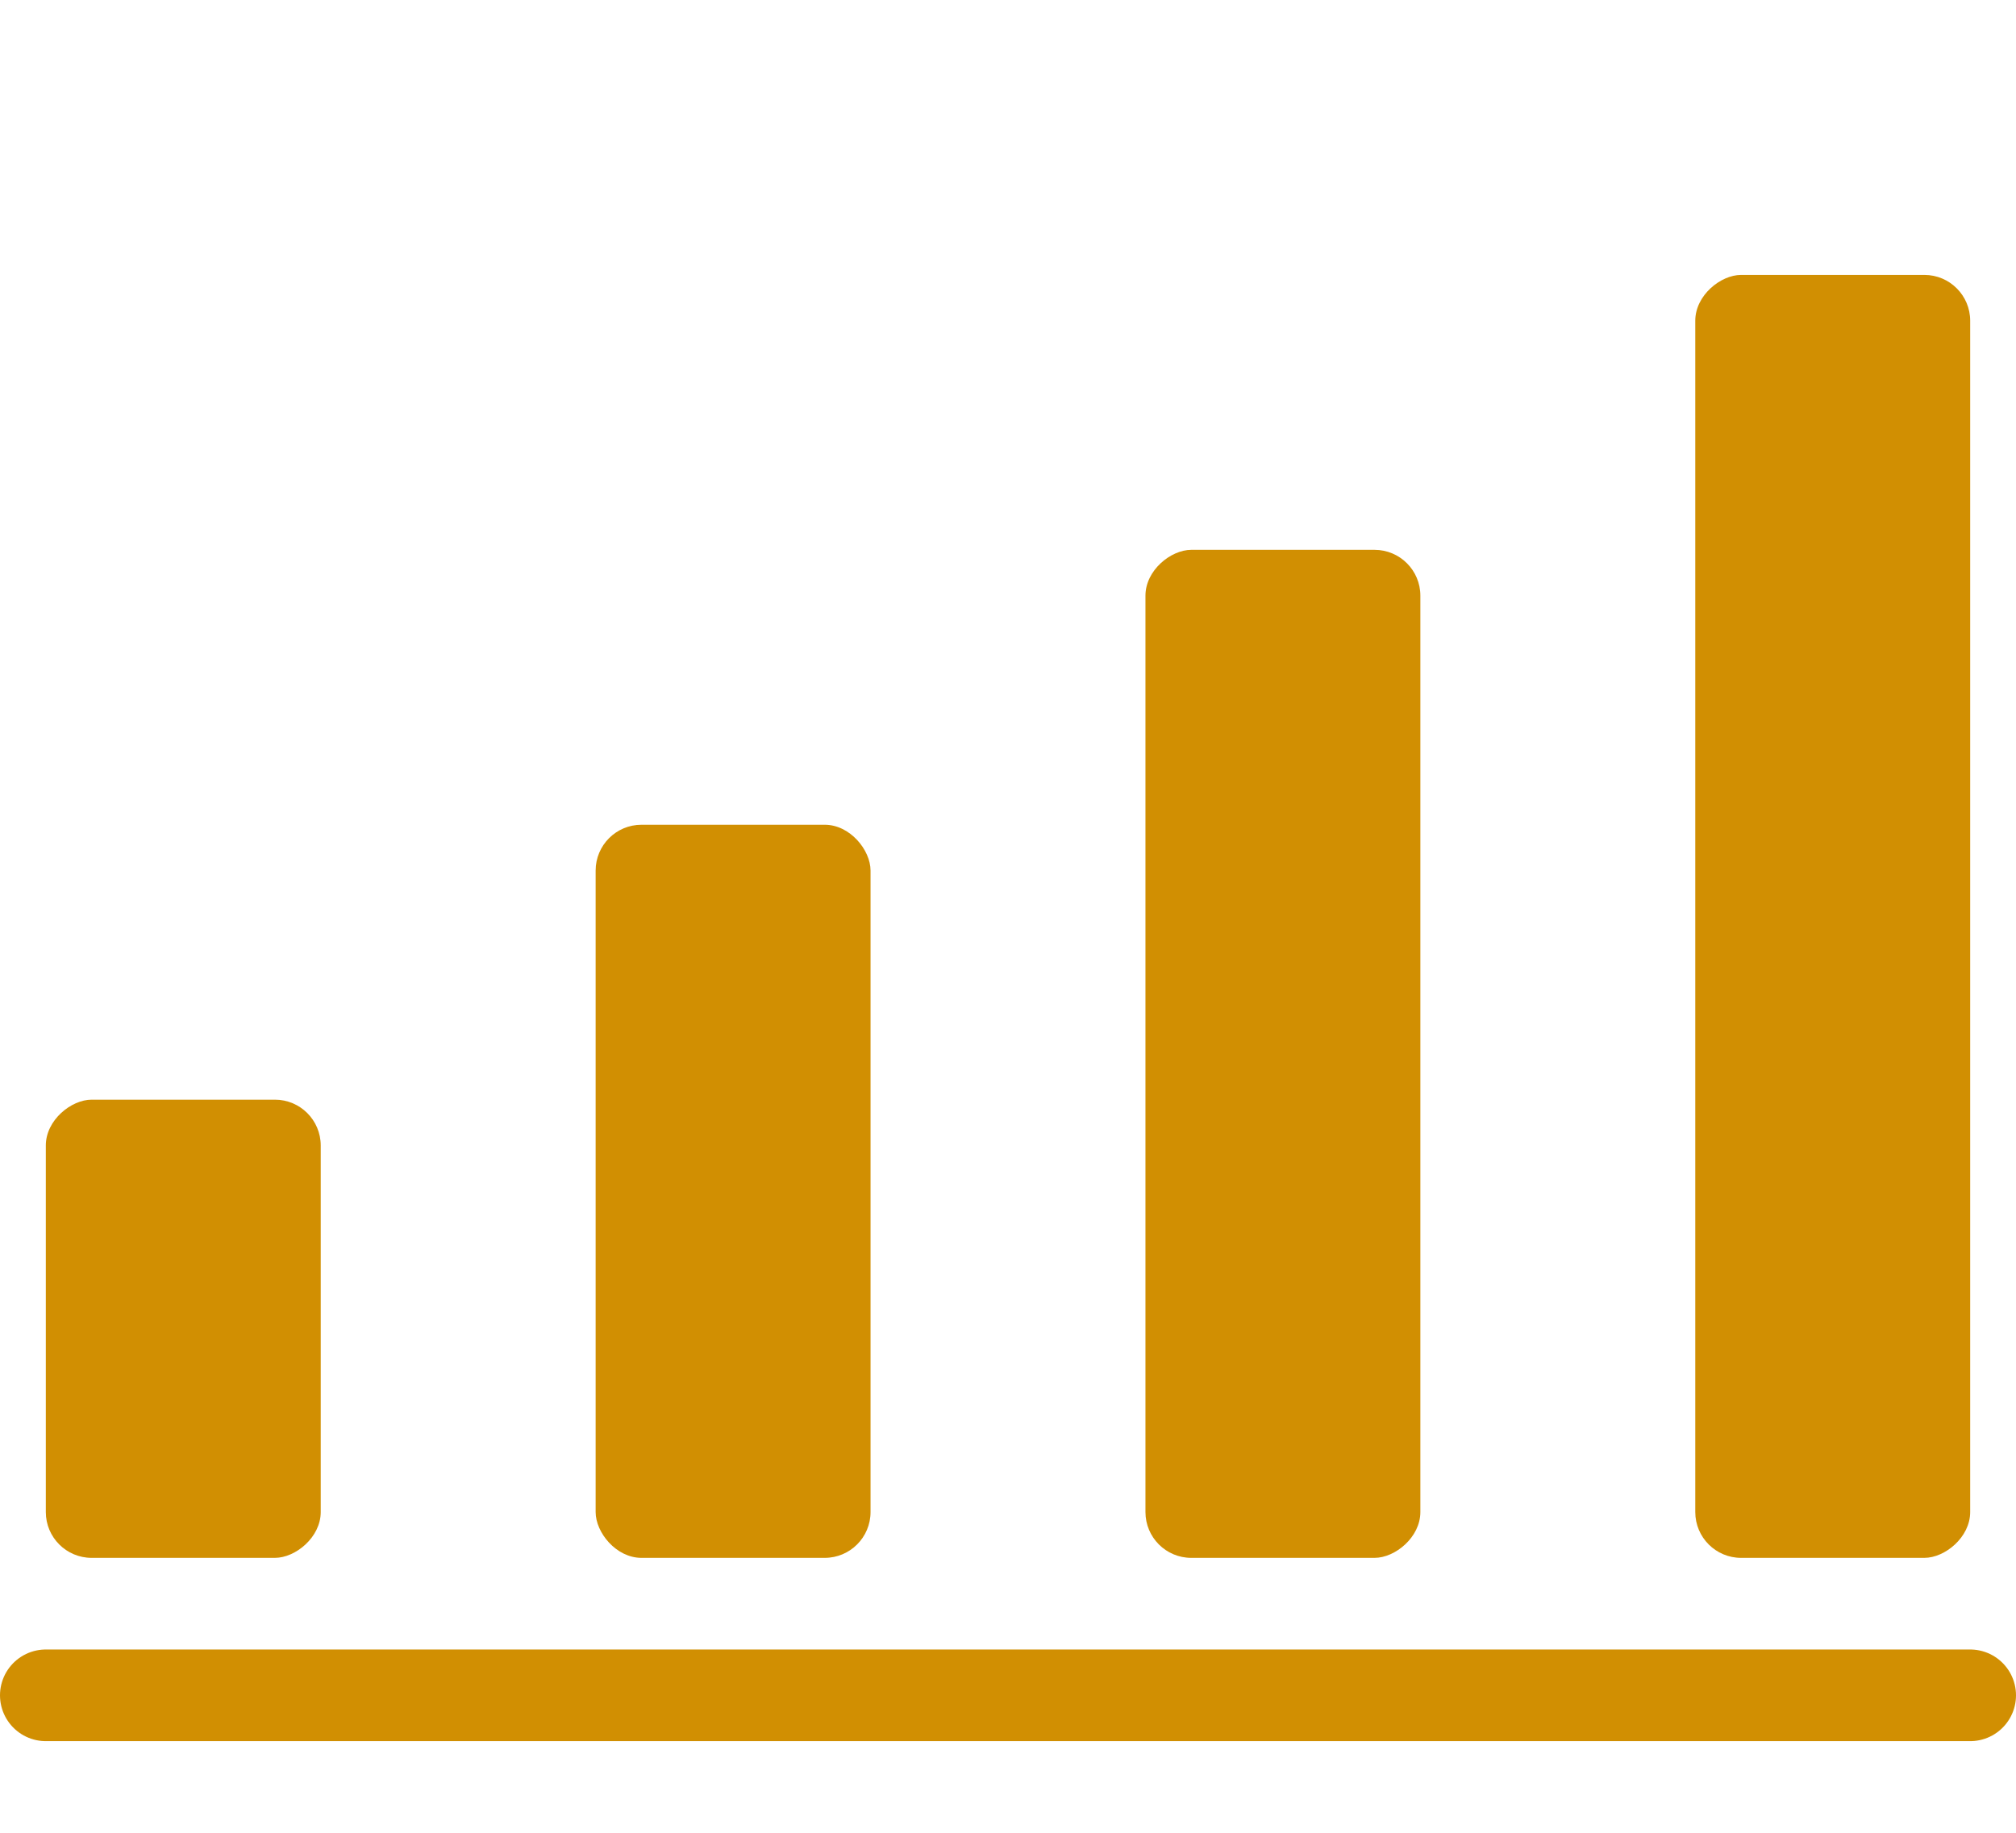
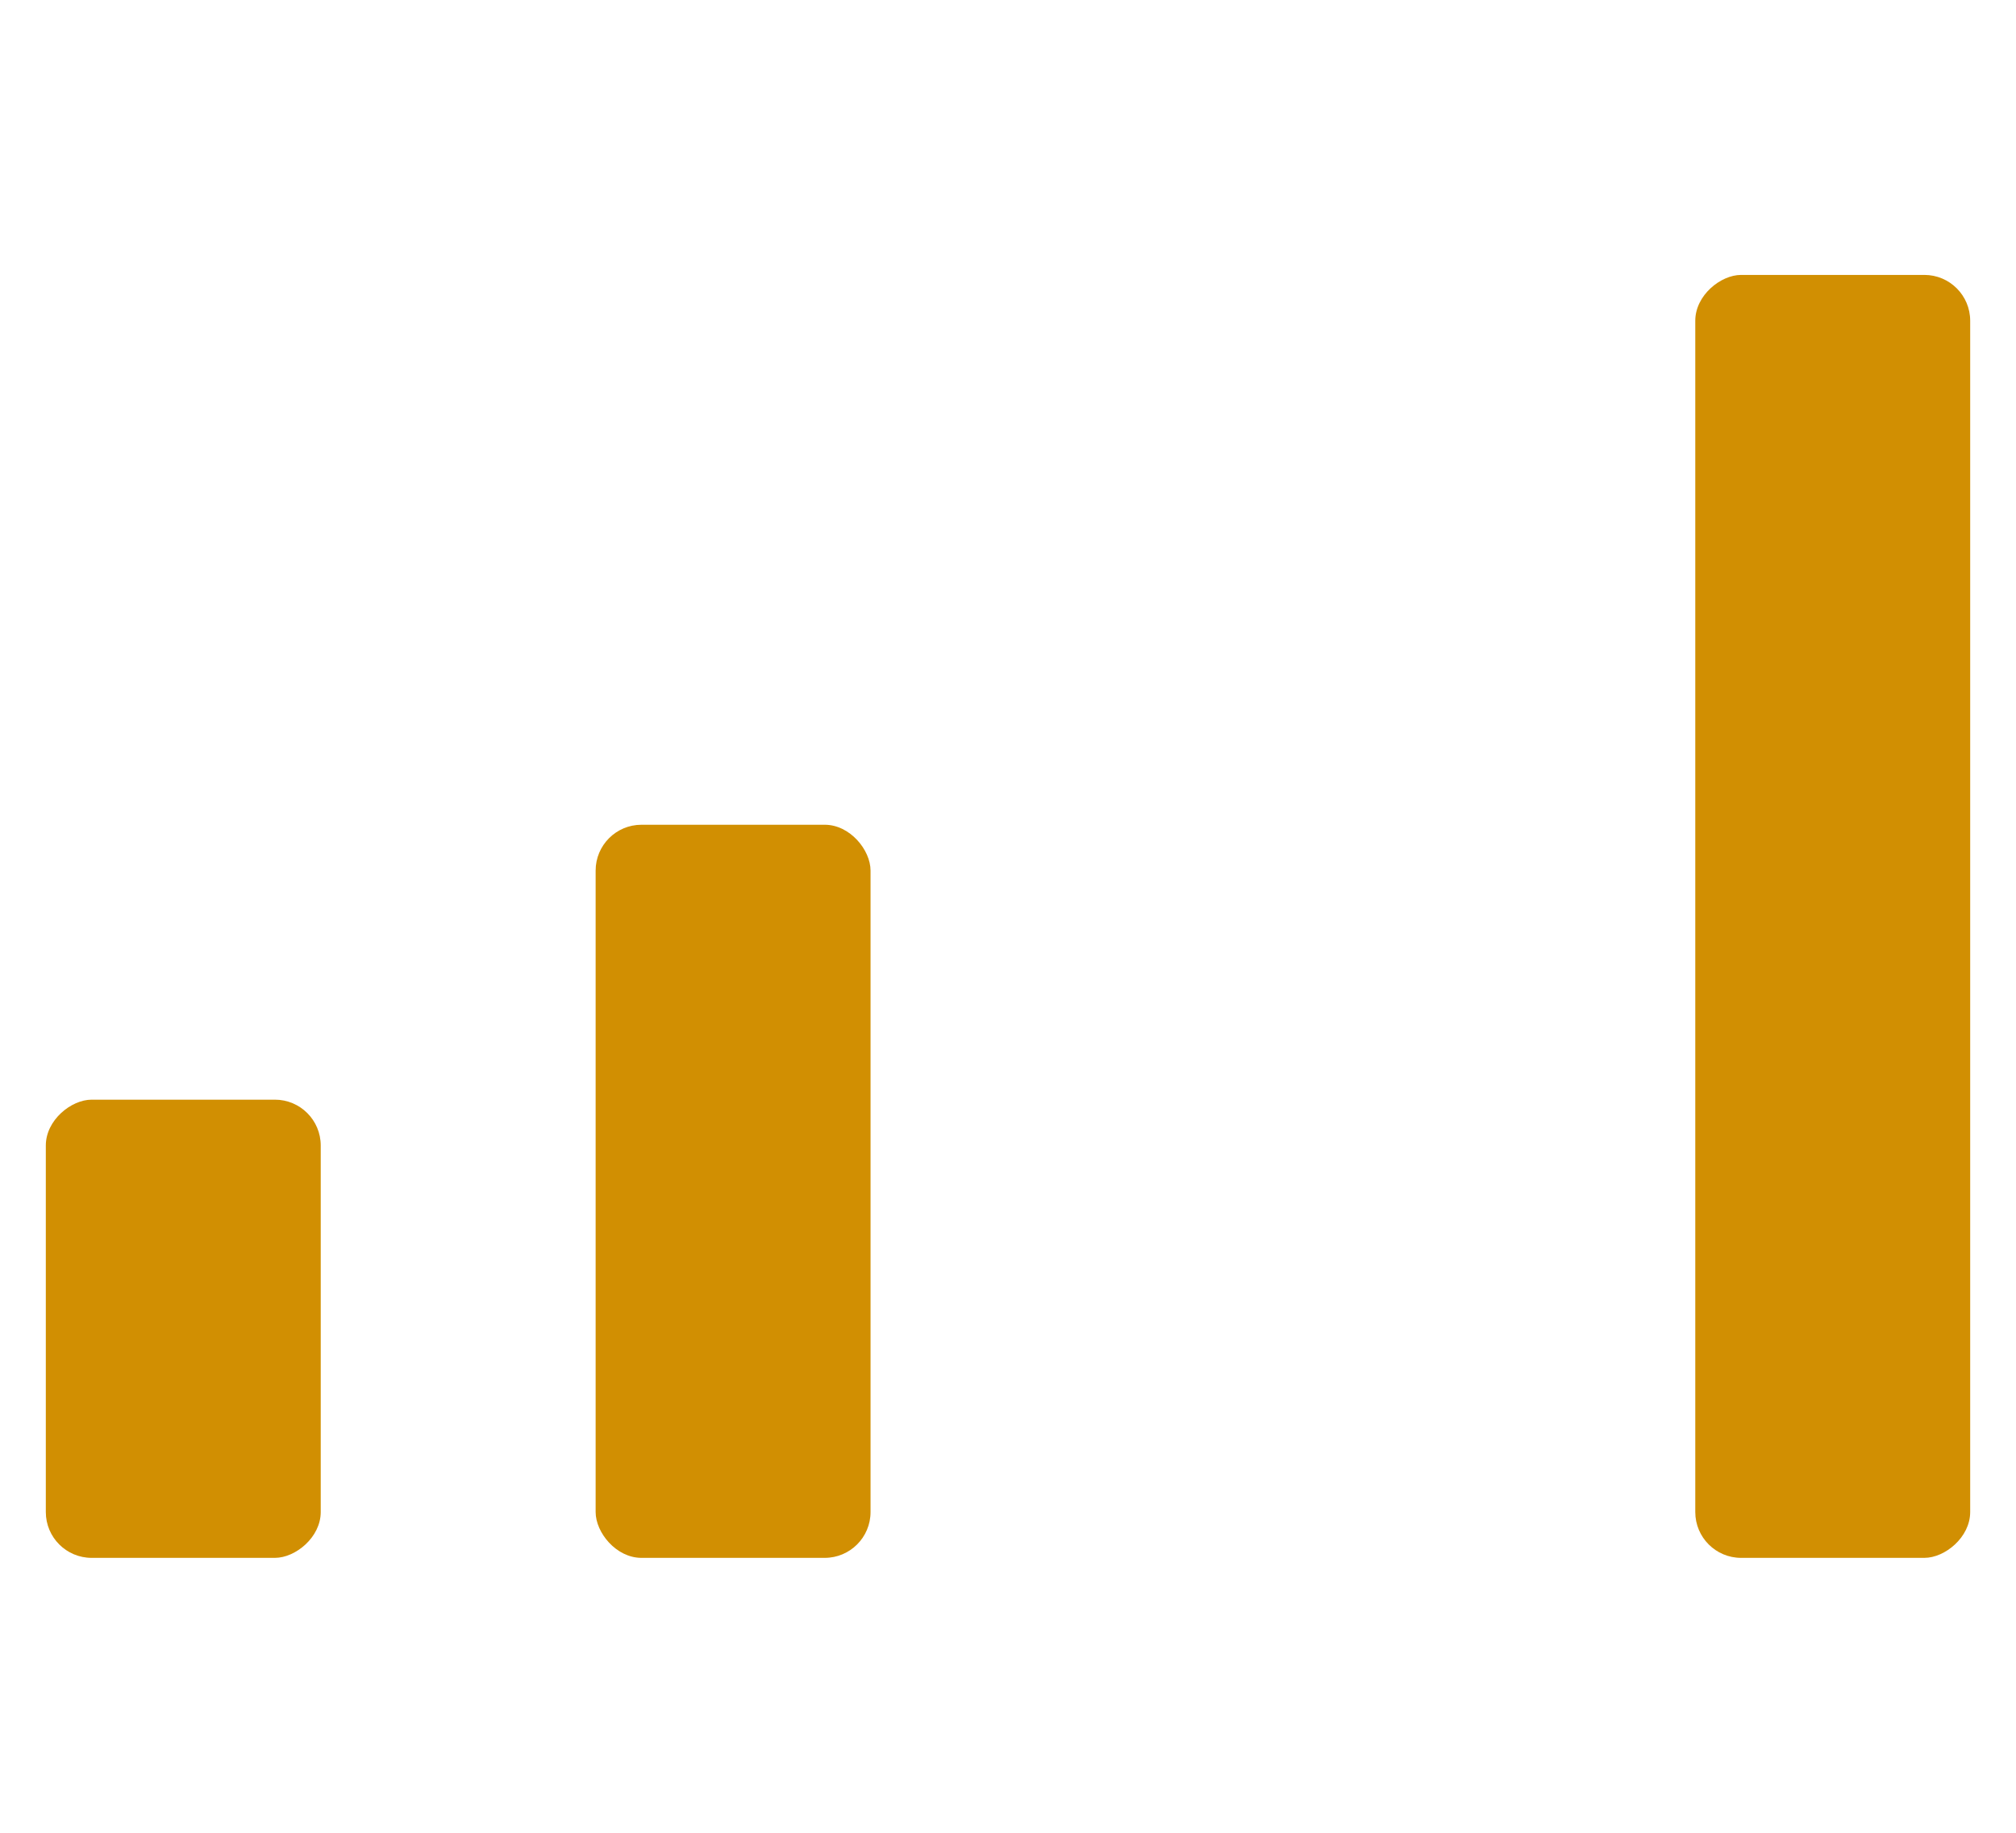
<svg xmlns="http://www.w3.org/2000/svg" id="Warstwa_1" data-name="Warstwa 1" width="22" height="20" viewBox="0 0 22 20">
  <defs>
    <style>.cls-1{fill:#d18f02;}.cls-2{fill:none;stroke:#d18f02;stroke-linecap:round;stroke-linejoin:round;}</style>
  </defs>
  <title>avaliability_full</title>
  <rect class="cls-1" x="6.5" y="9" width="3" height="8" rx="0.5" />
  <rect class="cls-1" x="-0.5" y="13" width="5" height="3" rx="0.5" transform="translate(16.5 12.5) rotate(90)" />
-   <line class="cls-2" x1="0.5" y1="18.5" x2="21.5" y2="18.5" />
-   <rect class="cls-1" x="8.5" y="10" width="11" height="3" rx="0.5" transform="translate(25.5 -2.5) rotate(90)" />
  <rect class="cls-1" x="13" y="8.5" width="14" height="3" rx="0.5" transform="translate(30 -10) rotate(90)" />
</svg>